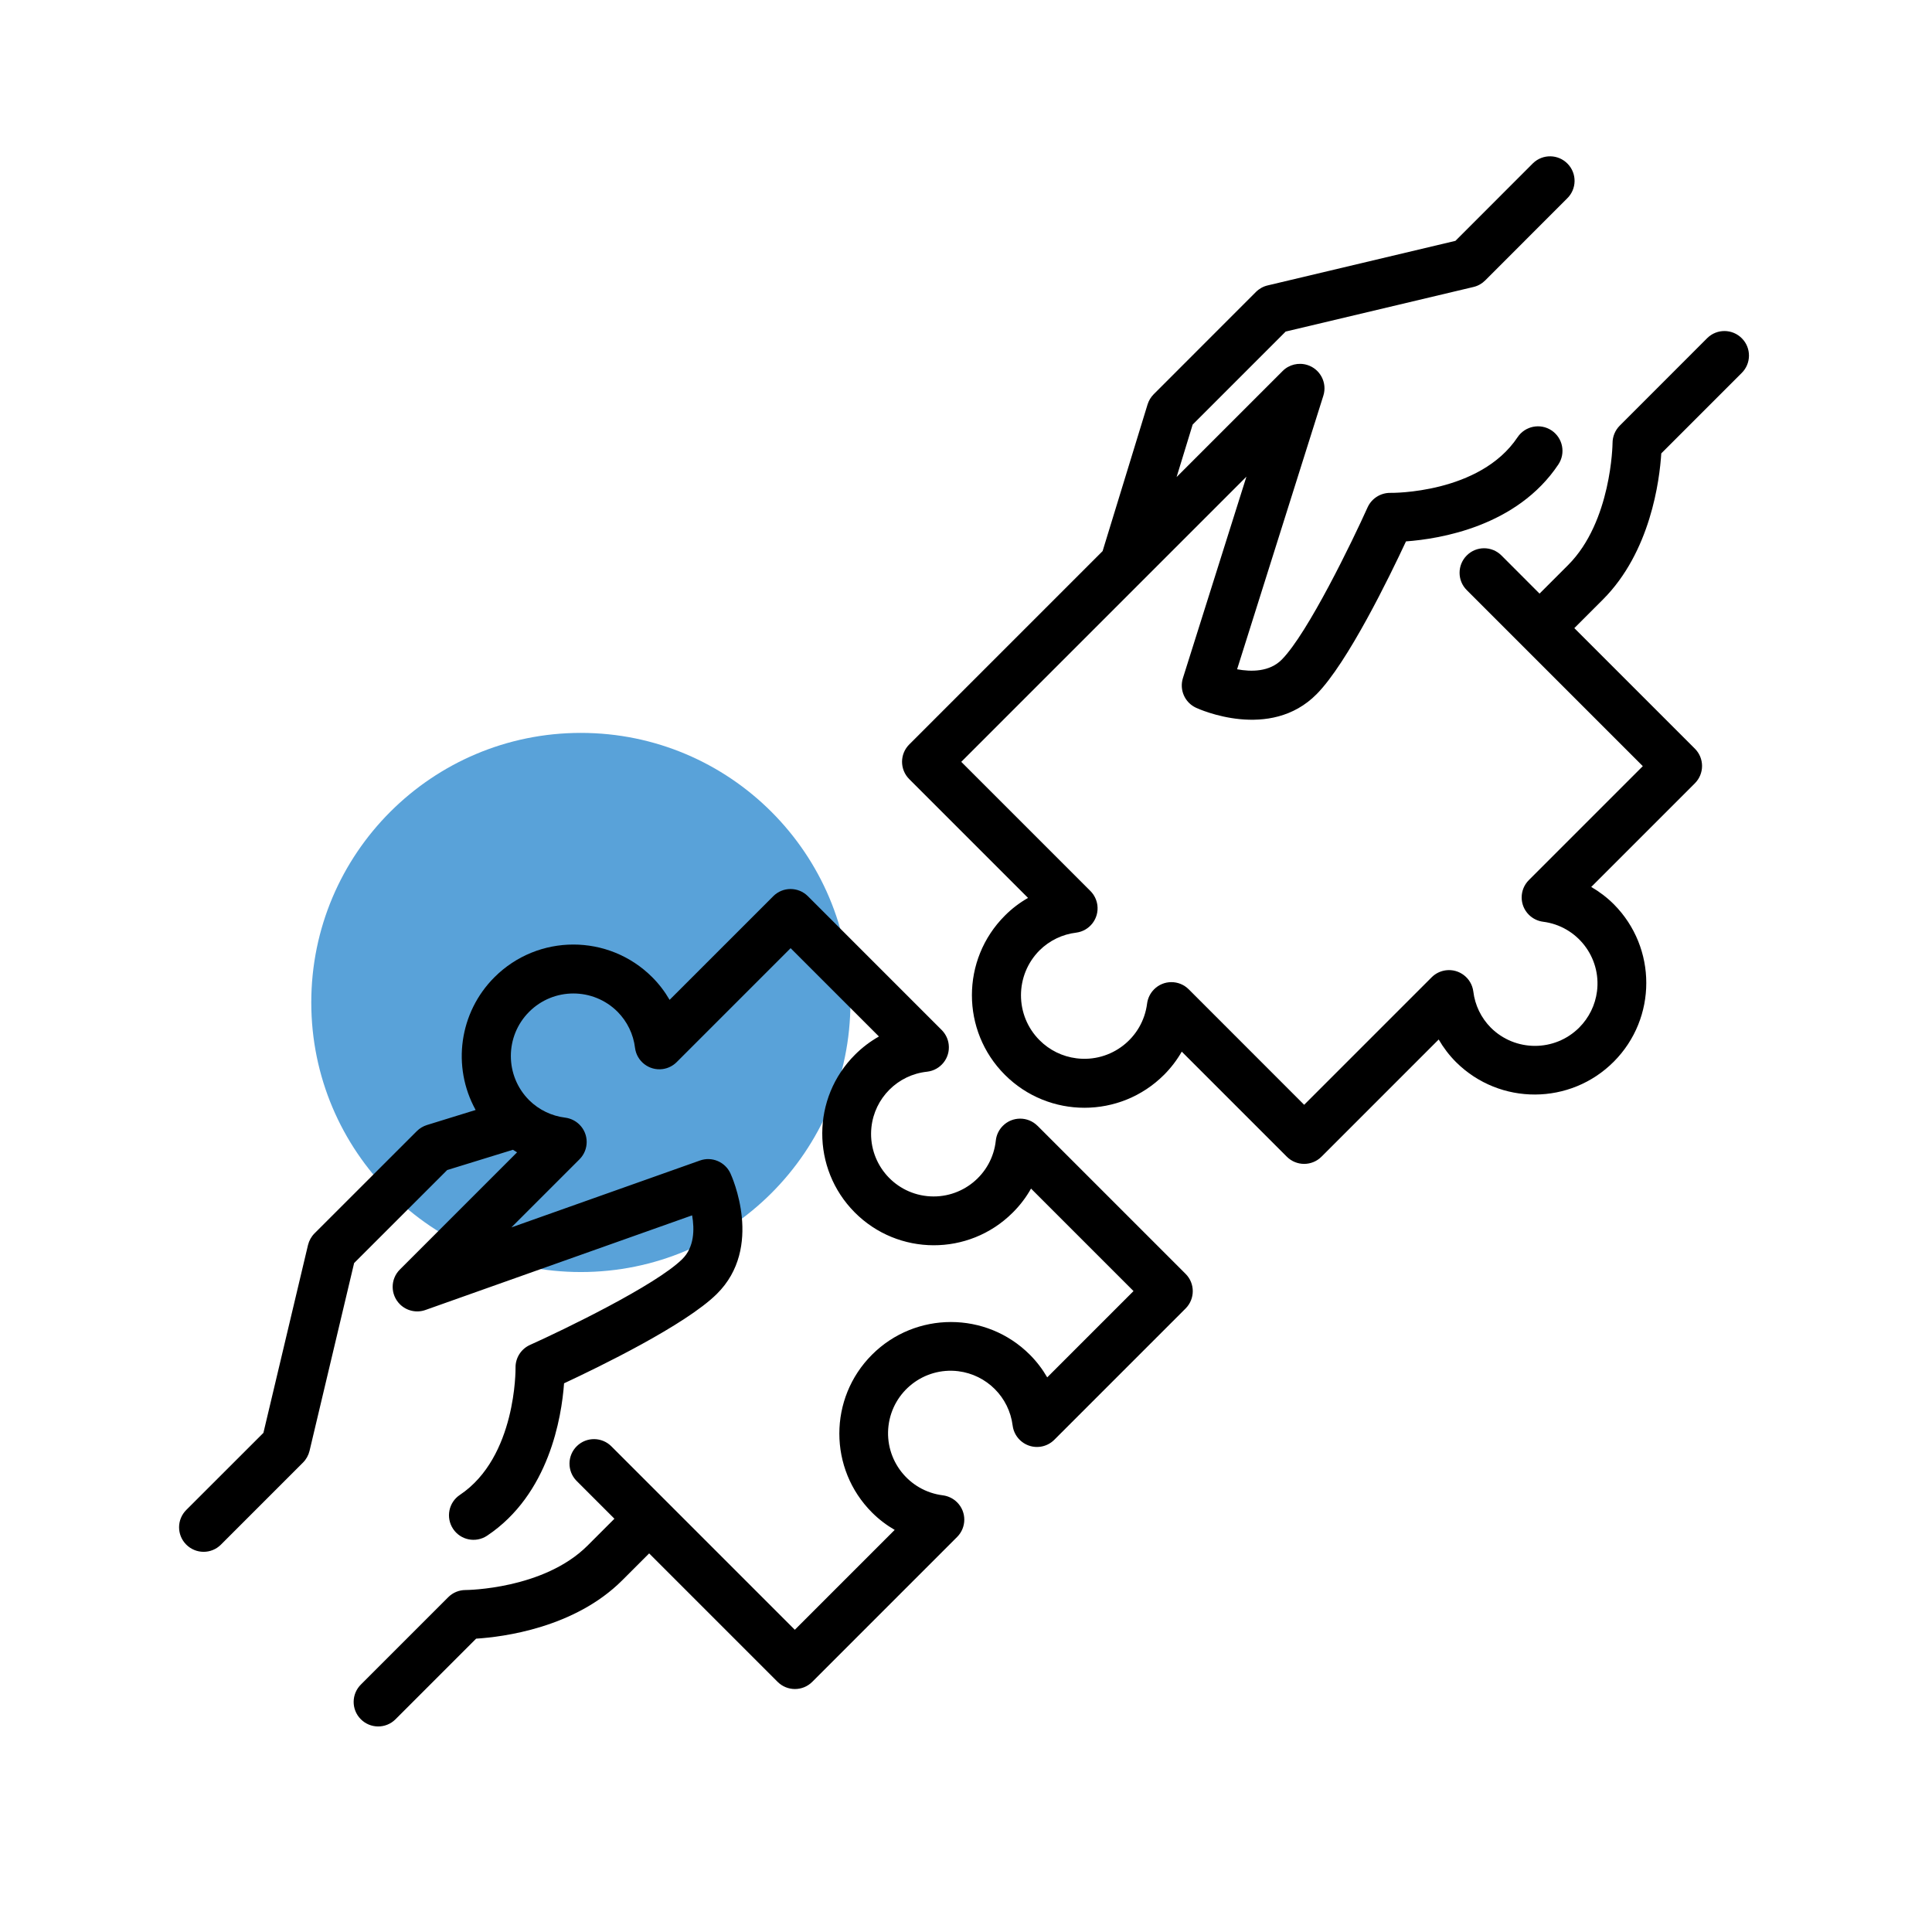
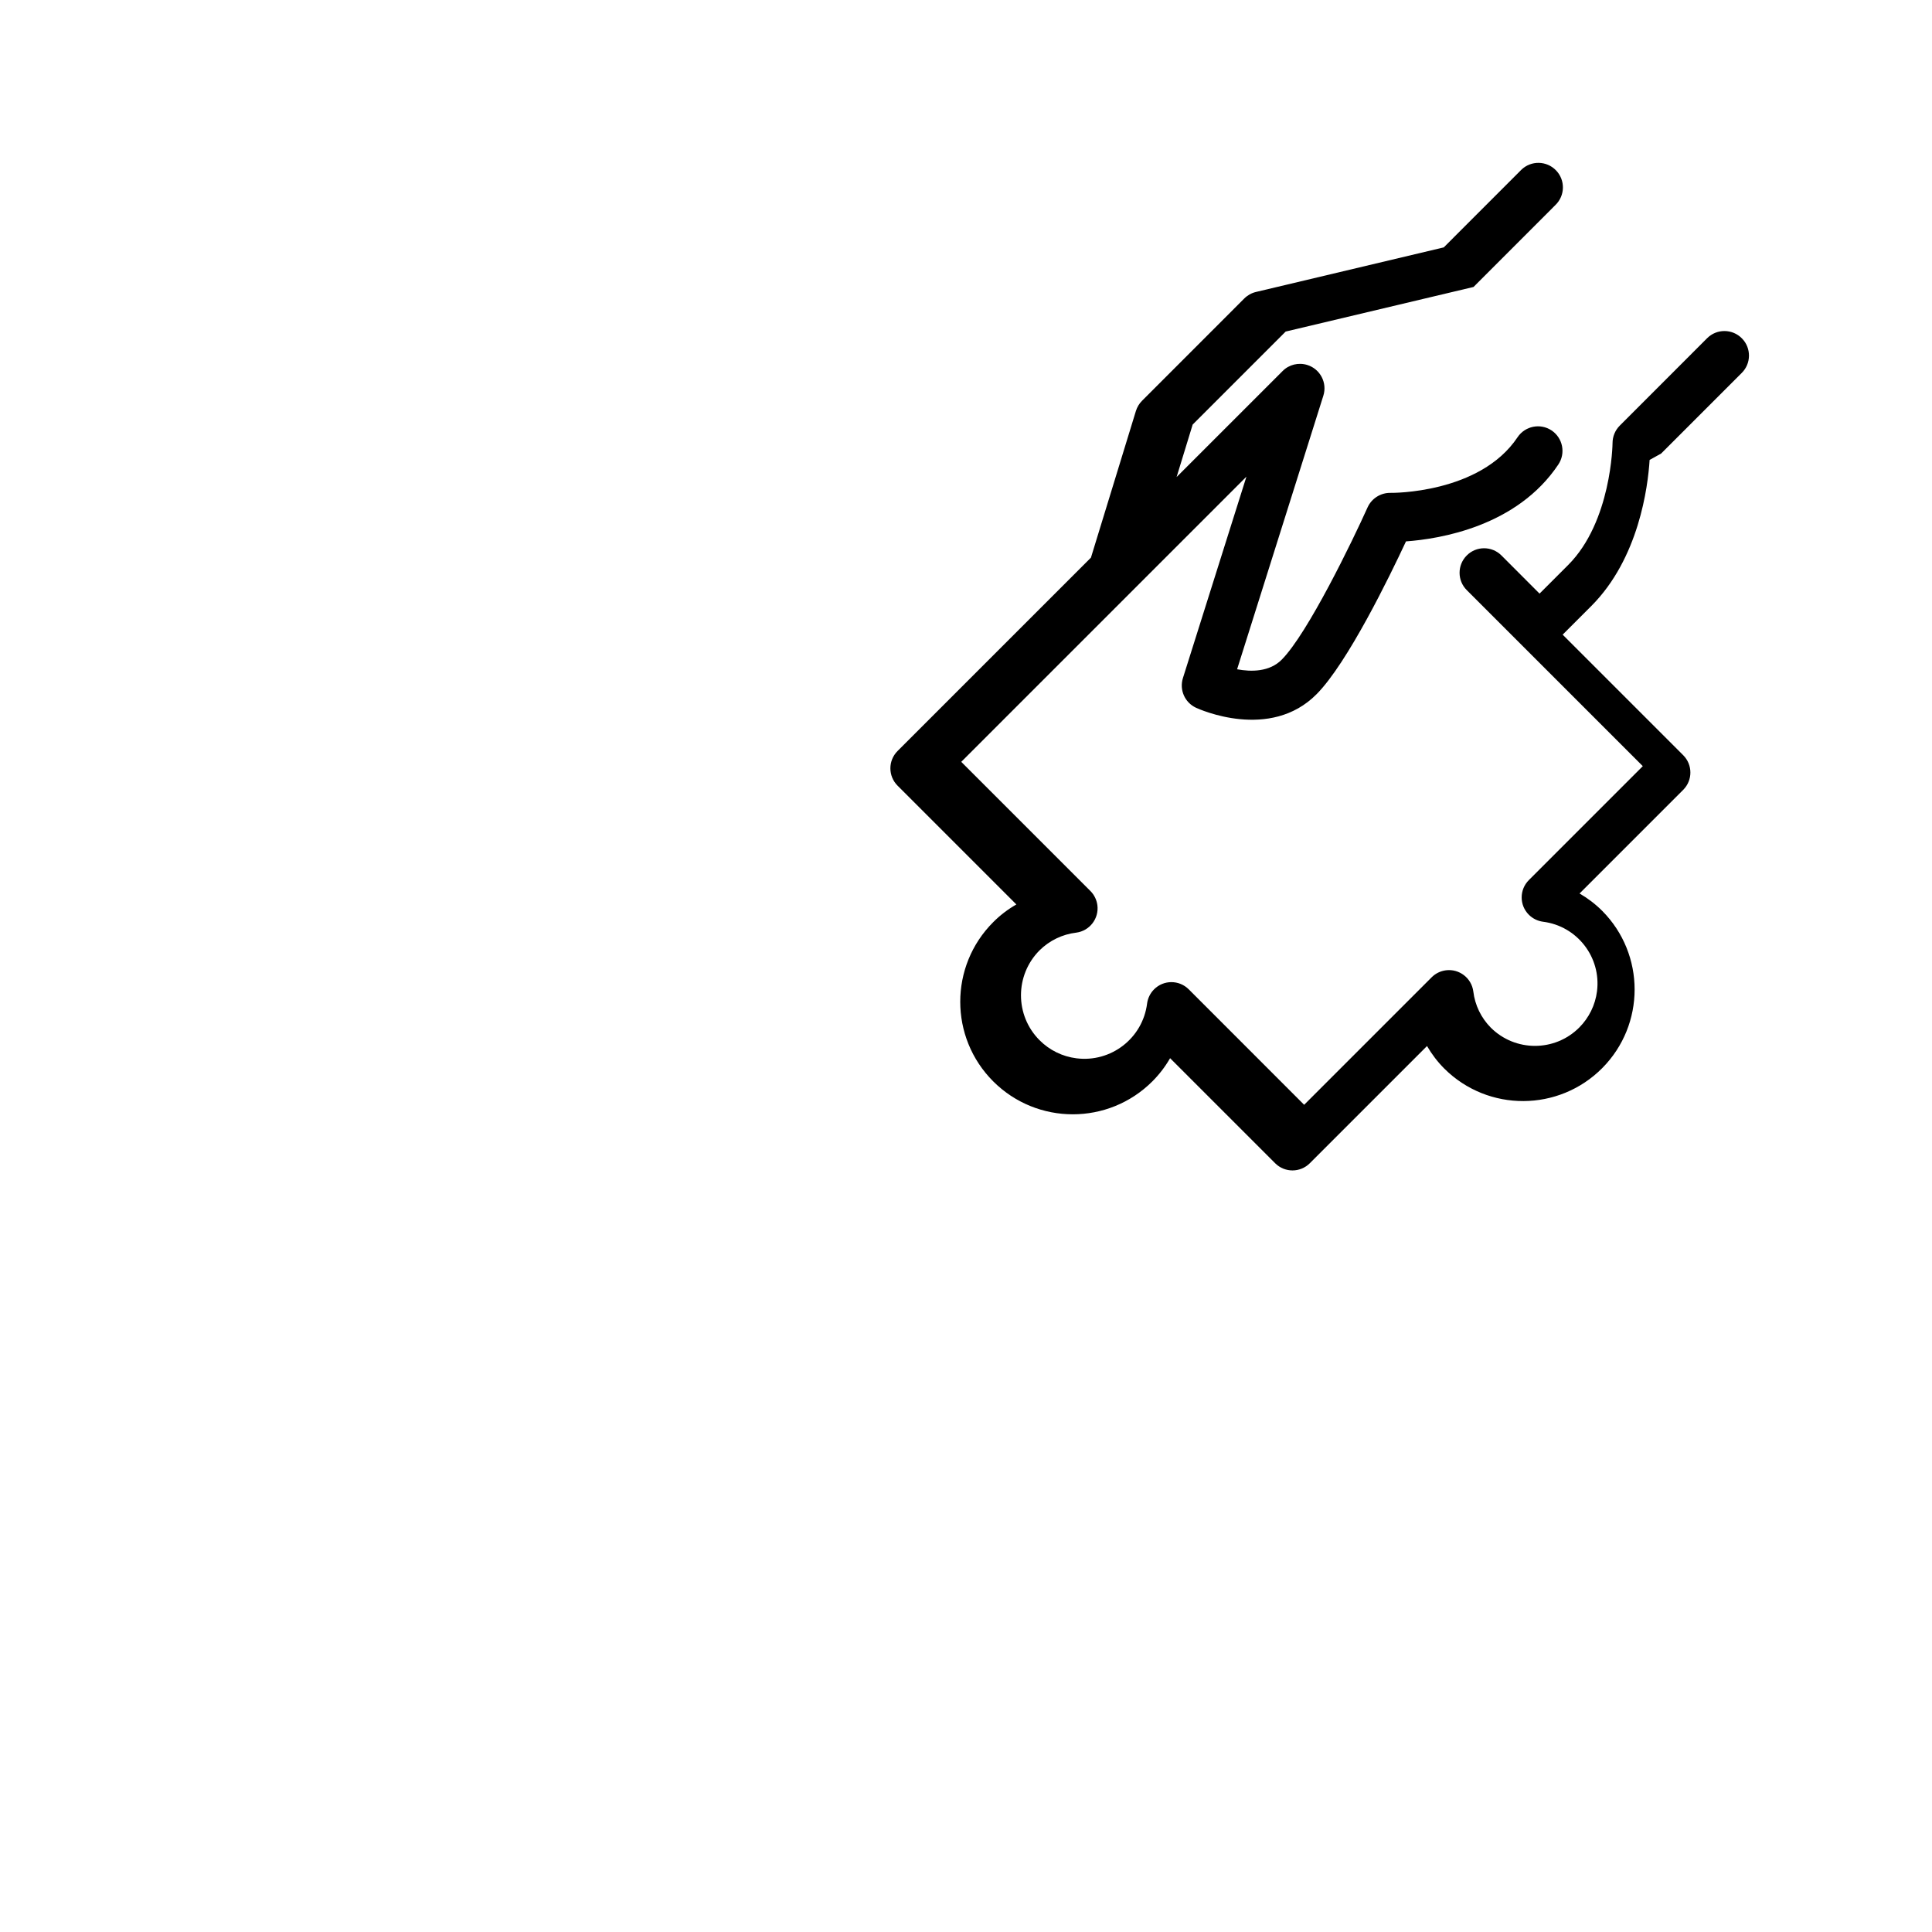
<svg xmlns="http://www.w3.org/2000/svg" viewBox="0 0 354.4 354.4" height="354.4" width="354.4" id="Layer_1">
  <defs>
    <style>.cls-1{fill:#59a2d9;}</style>
  </defs>
-   <circle r="49.45" cy="183.89" cx="106.55" class="cls-1" />
-   <path d="M304.72,83.19l14.75-14.75c1.78-1.74,1.81-4.59,.07-6.36-1.74-1.78-4.59-1.81-6.36-.07-.02,.02-.05,.05-.07,.07l-15.99,16c-.85,.85-1.32,2-1.32,3.2,0,.14-.18,14.4-8.15,22.37l-5.24,5.24-6.99-7c-1.76-1.76-4.61-1.76-6.36,0-1.76,1.76-1.76,4.61,0,6.36l32.29,32.29-20.9,20.9c-1.76,1.76-1.76,4.61,0,6.36,.7,.7,1.62,1.15,2.6,1.28,6.26,.79,10.69,6.51,9.9,12.76-.32,2.52-1.47,4.86-3.27,6.66-4.48,4.47-11.74,4.47-16.22,0-1.77-1.79-2.9-4.12-3.2-6.63-.32-2.46-2.58-4.2-5.04-3.88-.99,.13-1.9,.58-2.6,1.28l-23.39,23.39-21.17-21.18c-1.76-1.76-4.61-1.76-6.36,0-.7,.7-1.15,1.62-1.28,2.6-.8,6.36-6.61,10.86-12.97,10.05-2.56-.32-4.94-1.49-6.76-3.32-4.54-4.55-4.54-11.92,0-16.48,1.82-1.8,4.19-2.95,6.73-3.25,2.46-.32,4.2-2.58,3.88-5.04-.13-.98-.58-1.9-1.28-2.6l-23.69-23.69,52.31-52.31-11.65,36.95c-.68,2.16,.35,4.48,2.39,5.43,.55,.26,13.59,6.17,22.15-2.5,5.69-5.76,13.38-21.58,16.38-28.01,6.22-.45,20.37-2.74,27.95-14.11,1.38-2.07,.82-4.86-1.24-6.24s-4.86-.82-6.24,1.24c-6.93,10.39-23.14,10.22-23.3,10.21-1.81-.03-3.46,1.01-4.21,2.65-2.75,6.12-10.94,23.06-15.74,27.93-2.25,2.28-5.61,2.26-8.2,1.78l15.82-50.18c.75-2.37-.57-4.9-2.94-5.64-1.6-.5-3.35-.08-4.53,1.11l-19.45,19.45,2.95-9.63,17.06-17.06,34.46-8.18c.81-.19,1.55-.61,2.14-1.2l15.02-15.03c1.79-1.73,1.84-4.57,.11-6.36-1.73-1.79-4.57-1.84-6.36-.11-.04,.04-.07,.07-.11,.11l-14.12,14.13-34.46,8.18c-.81,.19-1.55,.61-2.14,1.2l-18.75,18.76c-.52,.52-.9,1.16-1.12,1.86l-8.25,26.91-35.47,35.47c-1.76,1.76-1.76,4.6,0,6.36l21.79,21.79c-1.56,.89-2.99,1.98-4.25,3.25-8.06,8.06-8.06,21.14,0,29.2,8.06,8.06,21.14,8.06,29.2,0,1.27-1.27,2.36-2.7,3.25-4.25l19.27,19.27c1.76,1.76,4.6,1.76,6.36,0h0l21.5-21.5c.88,1.52,1.95,2.92,3.19,4.16,8.02,7.96,20.98,7.91,28.95-.11,7.92-7.98,7.92-20.86,0-28.84-1.24-1.24-2.64-2.31-4.16-3.19l19.01-19.01c1.76-1.76,1.76-4.6,0-6.36l-22.11-22.11,5.24-5.24c8.74-8.74,10.4-21.87,10.71-26.81Z" />
-   <path d="M190.32,206.52c-1.76-1.76-4.61-1.76-6.36,0-.72,.72-1.18,1.67-1.29,2.68-.66,6.3-6.31,10.87-12.61,10.21-6.3-.66-10.87-6.31-10.21-12.61,.57-5.38,4.82-9.64,10.21-10.21,2.47-.28,4.25-2.5,3.97-4.97-.11-1.01-.57-1.96-1.29-2.68l-24.54-24.54c-1.76-1.76-4.61-1.76-6.36,0h0l-19.01,19.01c-.88-1.52-1.95-2.92-3.19-4.16-8-7.99-20.96-7.98-28.95,.02-6.44,6.44-7.84,16.37-3.44,24.34l-8.93,2.76c-.7,.22-1.34,.6-1.86,1.12l-18.76,18.75c-.59,.59-1,1.33-1.2,2.14l-8.18,34.46-14.13,14.12c-1.77,1.75-1.79,4.59-.04,6.36,1.75,1.77,4.59,1.79,6.36,.04l.04-.04,15.03-15.03c.59-.59,1-1.33,1.2-2.14l8.18-34.46,17.07-17.06,12.06-3.72c.25,.16,.5,.32,.76,.47l-21.5,21.5c-1.76,1.75-1.76,4.6,0,6.36,1.23,1.23,3.06,1.64,4.69,1.06l48.92-17.36c.45,2.57,.42,5.83-1.81,8.03-4.86,4.8-21.81,12.99-27.93,15.74-1.64,.74-2.69,2.39-2.65,4.2,0,.16,.18,16.37-10.21,23.31-2.07,1.38-2.62,4.17-1.24,6.24s4.17,2.62,6.24,1.24c11.37-7.59,13.66-21.73,14.11-27.95,6.43-3,22.25-10.69,28.01-16.38,8.67-8.55,2.76-21.59,2.5-22.15-.98-2.1-3.4-3.12-5.58-2.34l-34.59,12.27,12.49-12.49c1.76-1.76,1.76-4.61,0-6.36-.7-.7-1.62-1.15-2.6-1.28-2.5-.3-4.84-1.43-6.63-3.2-4.48-4.48-4.48-11.74,0-16.22,4.48-4.48,11.74-4.48,16.22,0h0c1.77,1.79,2.9,4.12,3.2,6.63,.32,2.46,2.58,4.2,5.04,3.88,.99-.13,1.9-.58,2.6-1.28l20.9-20.9,16.2,16.2c-1.59,.9-3.06,2.01-4.35,3.3-8.02,7.96-8.07,20.92-.11,28.95,7.96,8.02,20.92,8.07,28.95,.11,.04-.04,.07-.07,.11-.11,1.29-1.29,2.41-2.76,3.3-4.35l18.8,18.8-15.83,15.83c-.88-1.52-1.95-2.92-3.19-4.16-7.99-7.99-20.95-7.99-28.95,0-7.99,7.99-7.99,20.95,0,28.95,1.24,1.24,2.64,2.31,4.16,3.19l-18.32,18.32-33.61-33.61c-1.73-1.78-4.58-1.82-6.36-.09-1.78,1.73-1.82,4.58-.09,6.36,.03,.03,.06,.06,.09,.09l6.88,6.88-4.93,4.93c-8.04,8.04-22.23,8.15-22.37,8.15h-.01c-1.19,0-2.34,.47-3.18,1.32l-15.99,15.99c-1.78,1.74-1.81,4.59-.07,6.36,1.74,1.78,4.59,1.81,6.36,.07,.02-.02,.05-.05,.07-.07l14.75-14.75c4.94-.31,18.07-1.97,26.81-10.71l4.93-4.93,23.56,23.56c1.76,1.76,4.61,1.76,6.36,0h0l26.57-26.57c1.76-1.76,1.76-4.61,0-6.36-.7-.7-1.62-1.15-2.6-1.28-6.29-.78-10.75-6.51-9.98-12.79,.78-6.29,6.51-10.75,12.79-9.98,5.22,.65,9.33,4.76,9.98,9.98,.32,2.46,2.58,4.2,5.04,3.88,.99-.13,1.9-.58,2.6-1.28l24.08-24.08c1.76-1.76,1.76-4.61,0-6.36h0l-27.14-27.14Z" />
+   <path d="M304.72,83.19l14.75-14.75c1.78-1.74,1.81-4.59,.07-6.36-1.74-1.78-4.59-1.81-6.36-.07-.02,.02-.05,.05-.07,.07l-15.99,16c-.85,.85-1.32,2-1.32,3.2,0,.14-.18,14.4-8.15,22.37l-5.24,5.24-6.99-7c-1.76-1.76-4.61-1.76-6.36,0-1.76,1.76-1.76,4.61,0,6.36l32.29,32.29-20.9,20.9c-1.76,1.76-1.76,4.61,0,6.36,.7,.7,1.62,1.15,2.6,1.28,6.26,.79,10.69,6.51,9.9,12.76-.32,2.52-1.47,4.86-3.27,6.66-4.48,4.47-11.74,4.47-16.22,0-1.77-1.79-2.9-4.12-3.2-6.63-.32-2.46-2.58-4.2-5.04-3.88-.99,.13-1.9,.58-2.6,1.28l-23.39,23.39-21.17-21.18c-1.76-1.76-4.61-1.76-6.36,0-.7,.7-1.15,1.62-1.28,2.6-.8,6.36-6.61,10.86-12.97,10.05-2.56-.32-4.94-1.49-6.76-3.32-4.54-4.55-4.54-11.92,0-16.48,1.82-1.8,4.19-2.95,6.73-3.25,2.46-.32,4.2-2.58,3.88-5.04-.13-.98-.58-1.9-1.28-2.6l-23.69-23.69,52.31-52.31-11.65,36.95c-.68,2.16,.35,4.48,2.39,5.43,.55,.26,13.59,6.17,22.15-2.5,5.69-5.76,13.38-21.58,16.38-28.01,6.22-.45,20.37-2.74,27.95-14.11,1.38-2.07,.82-4.86-1.24-6.24s-4.86-.82-6.24,1.24c-6.93,10.39-23.14,10.22-23.3,10.21-1.81-.03-3.46,1.01-4.21,2.65-2.75,6.12-10.94,23.06-15.74,27.93-2.25,2.28-5.61,2.26-8.2,1.78l15.82-50.18c.75-2.37-.57-4.9-2.94-5.64-1.6-.5-3.35-.08-4.53,1.11l-19.45,19.45,2.95-9.63,17.06-17.06,34.46-8.18l15.02-15.03c1.79-1.73,1.84-4.57,.11-6.36-1.73-1.79-4.57-1.84-6.36-.11-.04,.04-.07,.07-.11,.11l-14.12,14.13-34.46,8.18c-.81,.19-1.55,.61-2.14,1.2l-18.75,18.76c-.52,.52-.9,1.16-1.12,1.86l-8.25,26.91-35.47,35.47c-1.76,1.76-1.76,4.6,0,6.36l21.79,21.79c-1.56,.89-2.99,1.98-4.25,3.25-8.06,8.06-8.06,21.14,0,29.2,8.06,8.06,21.14,8.06,29.2,0,1.27-1.27,2.36-2.7,3.25-4.25l19.27,19.27c1.76,1.76,4.6,1.76,6.36,0h0l21.5-21.5c.88,1.52,1.95,2.92,3.19,4.16,8.02,7.96,20.98,7.91,28.95-.11,7.92-7.98,7.92-20.86,0-28.84-1.24-1.24-2.64-2.31-4.16-3.19l19.01-19.01c1.76-1.76,1.76-4.6,0-6.36l-22.11-22.11,5.24-5.24c8.74-8.74,10.4-21.87,10.71-26.81Z" />
</svg>